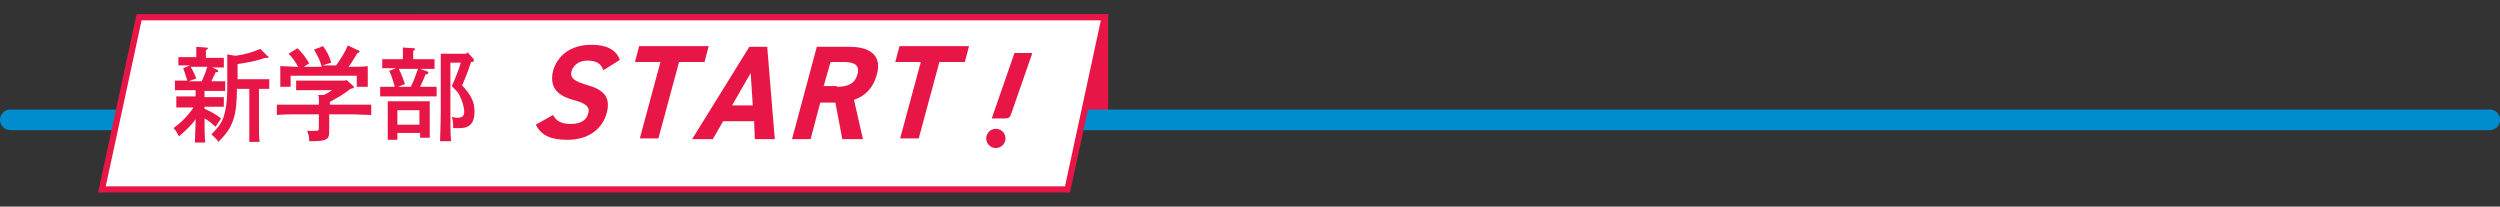
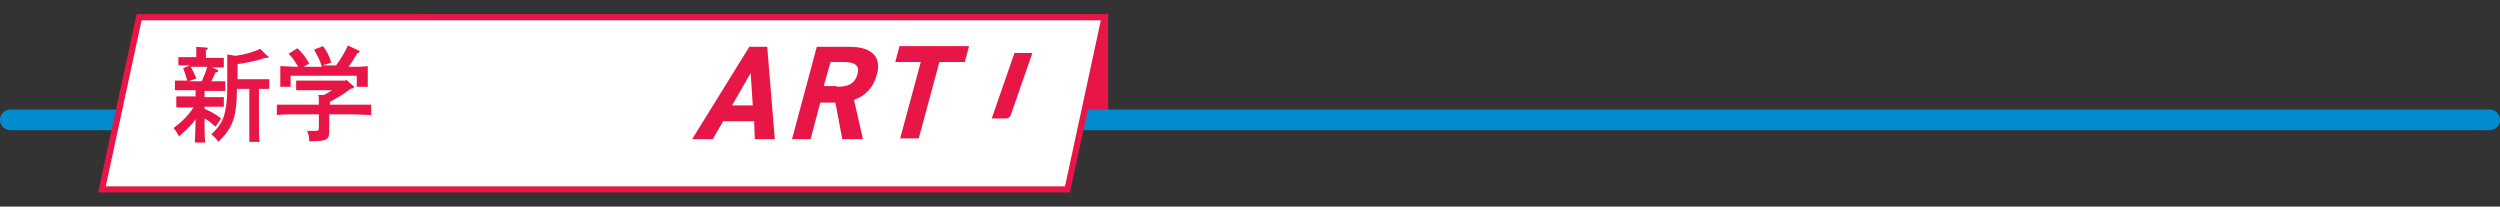
<svg xmlns="http://www.w3.org/2000/svg" version="1.1" id="レイヤー_1" x="0px" y="0px" width="363px" height="30px" viewBox="0 0 363 30" style="enable-background:new 0 0 363 30;" xml:space="preserve">
  <rect x="0" y="0" width="363" height="30" fill="#333333" stroke="none" />
  <style type="text/css">
	.st0{fill:#E81646;stroke:#E81646;stroke-miterlimit:10;}
	.st1{fill:none;stroke:#008CCE;stroke-width:3;stroke-linecap:round;stroke-linejoin:round;stroke-miterlimit:10;}
	.st2{fill:#FFFFFF;stroke:#E81646;stroke-width:0.898;stroke-miterlimit:10;}
	.st3{fill:#E81646;}
</style>
  <g>
    <rect x="61.4" y="2.6" class="st0" width="99" height="15" />
    <line class="st1" x1="1.5" y1="17.4" x2="361.5" y2="17.4" />
    <g>
      <g>
        <g>
          <polygon class="st2" points="155,27.5 14.8,27.5 20.2,2.5 160.4,2.5     " />
        </g>
      </g>
      <g>
        <g>
          <path class="st3" d="M31.5,10.1c0.1,0,0.2,0.2,0.2,0.2c0,0.1-0.1,0.2-0.4,0.2c-0.1,0.3-0.4,0.8-0.6,1.3h0.2c0.6,0,1.3,0,1.8,0      v1.4c-0.4,0-1.3,0-1.8,0h-1.2v0.9h1c0.6,0,1.3,0,1.8,0v1.4c-0.4,0-1.3,0-1.8,0h-1v0.3c0.9,0.4,1.5,0.7,2.4,1.4l-0.8,1.2      c-0.6-0.5-1-0.9-1.6-1.2v0c0,1.5,0,2.7,0.1,3.5h-1.5c0-0.8,0.1-2,0.1-3.4c-0.6,0.9-1.4,1.6-2.4,2.5c-0.4-0.7-0.5-0.9-0.8-1.2      c1.2-0.9,2.1-1.8,2.9-3h-0.7c-0.5,0-1.3,0-1.8,0V14c0.4,0,1.2,0,1.8,0h1v-0.9h-1.2c-0.5,0-1.3,0-1.8,0v-1.4c0.4,0,1.2,0,1.8,0h0      c-0.2-0.7-0.4-1.2-0.6-1.8l1-0.4c-0.5,0-1.3,0-1.7,0V8.3c0.4,0,1.2,0,1.8,0h0.8V7.7c0-0.4,0-0.7,0-0.9l1.4,0.1      c0.2,0,0.3,0.1,0.3,0.1s-0.1,0.2-0.3,0.3v1.1h0.8c0.6,0,1.3,0,1.8,0v1.4c-0.4,0-1.2,0-1.7,0L31.5,10.1z M27.7,9.7      c0.3,0.6,0.6,1.1,0.8,1.7l-1.1,0.4h1.9c0.3-0.7,0.6-1.4,0.8-2.1H27.7z M34.2,8.1c1.4-0.2,2.4-0.5,3.6-1l1,1      C38.9,8.1,39,8.2,39,8.3c0,0.1-0.1,0.1-0.2,0.1c-0.1,0-0.1,0-0.3,0c-1.5,0.5-2.1,0.6-4,0.9v2.2h3.1c0.4,0,1.1,0,1.5,0v1.4      c-0.4,0-1,0-1.5,0v4.7c0,1.4,0,2.4,0.1,3h-1.5c0-0.7,0-1.7,0-3v-4.7h-1.8v0c0,4-0.6,5.7-2.7,7.7c-0.2-0.4-0.6-0.7-1-1.1      c1.2-1.2,1.7-1.9,2-3.4c0.2-0.9,0.3-1.9,0.3-3.7c0-1.5,0-3.2,0-4.5L34.2,8.1z" />
          <path class="st3" d="M50.3,11.6l0.9,0.8c0.1,0.1,0.2,0.2,0.2,0.2c0,0.2-0.1,0.2-0.5,0.3c-0.5,0.4-1.1,0.8-1.6,1.1      c-0.5,0.3-0.9,0.5-1.4,0.8v0.4H51c0.9,0,2.2,0,2.9,0v1.5c-0.8,0-2-0.1-2.9-0.1h-3.2v0.8c0,0.3,0,0.6,0,1.1c0,0.3,0,0.5,0,0.7      c0,1.1-0.5,1.3-2.6,1.3h-0.3c0-0.7-0.1-0.9-0.3-1.5c0.6,0,0.9,0,1.2,0c0.5,0,0.5-0.1,0.5-0.6v-1.8h-3.2c-0.8,0-2.1,0-2.9,0.1      v-1.5c0.8,0,2.1,0,2.9,0h3.2c0-0.3,0-0.6,0-0.9c0-0.2,0-0.3-0.1-0.5l0.8,0c0.4-0.2,0.8-0.4,1.2-0.7h-3.1c-0.6,0-1.5,0-2.1,0      v-1.4c0.6,0,1.4,0,2.1,0h5L50.3,11.6z M46.7,9.6c-0.3-1-0.6-1.5-1.1-2.4l1.3-0.5c0.6,0.8,0.9,1.4,1.2,2.4l-1.3,0.4h2      c0.7-1,1.3-1.9,1.7-2.9L52,7.3c0.1,0,0.2,0.1,0.2,0.2c0,0.1-0.1,0.2-0.3,0.2c-0.6,1-0.9,1.5-1.3,2h0.3c0.7,0,1.9,0,2.5-0.1      c0,0.5,0,0.8,0,1.1v0.6c0,0.4,0,0.8,0,1.3h-1.6c0-0.4,0-1,0-1.3v-0.3h-9.6v0.3c0,0.3,0,0.9,0,1.3h-1.5c0-0.5,0-0.9,0-1.3v-0.6      c0-0.3,0-0.6,0-1.1c0.7,0,1.7,0.1,2.6,0.1c-0.6-1-0.9-1.4-1.4-1.9L43.2,7c0.7,0.7,1.1,1.2,1.7,2.2l-0.8,0.5H46.7z" />
-           <path class="st3" d="M57.3,12.5c-0.3-0.9-0.4-1.5-0.8-2.2l1-0.4h-0.2c-0.5,0-1.3,0-1.8,0V8.6c0.4,0,1.2,0,1.8,0h1.2V7.8      c0-0.2,0-0.5,0-0.9L60,7c0.2,0,0.3,0.1,0.3,0.1c0,0.1-0.1,0.1-0.3,0.3v1.2h1.3c0.6,0,1.3,0,1.8,0V10c-0.5,0-1.3,0-1.8,0H61      l1.1,0.4c0.1,0,0.1,0.1,0.1,0.2c0,0.1-0.1,0.2-0.4,0.2c-0.3,0.7-0.5,1.2-0.8,1.8h0.6c0.6,0,1.3,0,1.8,0v1.4c-0.4,0-1.3,0-1.8,0      H57c-0.5,0-1.3,0-1.8,0v-1.4c0.4,0,1.2,0,1.8,0H57.3z M57.7,19.4v0.9h-1.4c0-0.4,0-0.8,0-1.6V16c0-0.5,0-1.1,0-1.3      c0.3,0,0.6,0,1.1,0h3.9c0.4,0,0.7,0,1.1,0c0,0.3,0,0.8,0,1.3v2.5c0,0.7,0,1.2,0,1.5h-1.4v-0.7H57.7z M59.7,12.5      c0.4-0.8,0.7-1.7,1-2.5h-2.8c0.4,0.7,0.6,1.4,0.9,2.2l-1,0.4H59.7z M60.9,16h-3.2v2.1h3.2V16z M68.7,8.5      c0.1,0.1,0.1,0.2,0.1,0.3c0,0.1,0,0.2-0.4,0.2c-0.3,0.9-0.6,1.8-1.3,3.4c1.3,1.4,1.8,2.4,1.8,3.8c0,0.9-0.2,1.5-0.6,1.9      c-0.3,0.3-0.8,0.5-1.4,0.5c-0.2,0-0.4,0-0.9,0h-0.2c0-0.7,0-1-0.2-1.6c0.3,0,0.5,0.1,0.7,0.1c0.8,0,1.1-0.2,1.1-0.9      c0-0.7-0.3-1.6-0.7-2.4c-0.2-0.4-0.4-0.6-1.1-1.3c0.2-0.4,0.3-0.7,0.4-0.9c0.4-1,0.7-1.7,0.9-2.5h-1.5v7.1c0,1.9,0,3.4,0.1,4.3      h-1.6c0-1,0.1-2.5,0.1-4.3V9.1c0-0.5,0-1,0-1.3c0.3,0,0.6,0,1.1,0h2.6l0.2-0.2L68.7,8.5z" />
        </g>
      </g>
      <g>
        <g>
-           <path class="st3" d="M87.6,10.2c-0.3-0.9-0.9-1.4-2.3-1.4c-1.2,0-2,0.6-2.3,1.5c-0.3,1.1,0.5,1.5,2.1,2c2.6,0.7,3.6,1.8,3,4.1      c-0.6,2.2-2.5,3.9-5.7,3.9c-2.4,0-3.8-0.6-4.6-2.2l2.5-1.4c0.5,0.9,1.2,1.3,2.6,1.3c1.6,0,2.3-0.7,2.5-1.5      c0.3-0.9-0.2-1.5-2.2-2c-2.5-0.7-3.4-2-2.9-4.2c0.6-2.1,2.4-3.8,5.6-3.8c2.1,0,3.6,0.7,4.1,2.2L87.6,10.2z" />
-           <path class="st3" d="M102.9,6.7l-0.6,2.3h-3.7l-3,11.1h-2.7l3-11.1h-3.7l0.6-2.3H102.9z" />
          <path class="st3" d="M100.5,20.2l8.3-13.4h2.6l1.1,13.4h-2.9l-0.1-2.6H105l-1.5,2.6H100.5z M106.3,15.3h3l-0.3-4.7L106.3,15.3z" />
          <path class="st3" d="M122.3,20.2l-1-5.3h-2.2l-1.4,5.3h-2.7l3.6-13.4h4.8c3.1,0,4.7,1.4,3.9,4.1c-0.5,1.8-1.6,3-3.3,3.6l1.3,5.7      H122.3z M121.5,12.6c1.6,0,2.6-0.4,3-1.8c0.4-1.4-0.5-1.8-2.1-1.8h-1.8l-1,3.5H121.5z" />
          <path class="st3" d="M140.7,6.7l-0.6,2.3h-3.7l-3,11.1h-2.7l3-11.1h-3.7l0.6-2.3H140.7z" />
        </g>
      </g>
      <g>
        <path class="st3" d="M146,17.2H144l3.3-9.5h2.6l-3.1,8.9C146.7,17,146.4,17.2,146,17.2z" />
-         <circle class="st3" cx="144.6" cy="20.1" r="1.4" />
      </g>
    </g>
  </g>
  <g>
</g>
  <g>
</g>
  <g>
</g>
  <g>
</g>
  <g>
</g>
  <g>
</g>
  <g>
</g>
  <g>
</g>
  <g>
</g>
  <g>
</g>
  <g>
</g>
  <g>
</g>
  <g>
</g>
  <g>
</g>
  <g>
</g>
</svg>